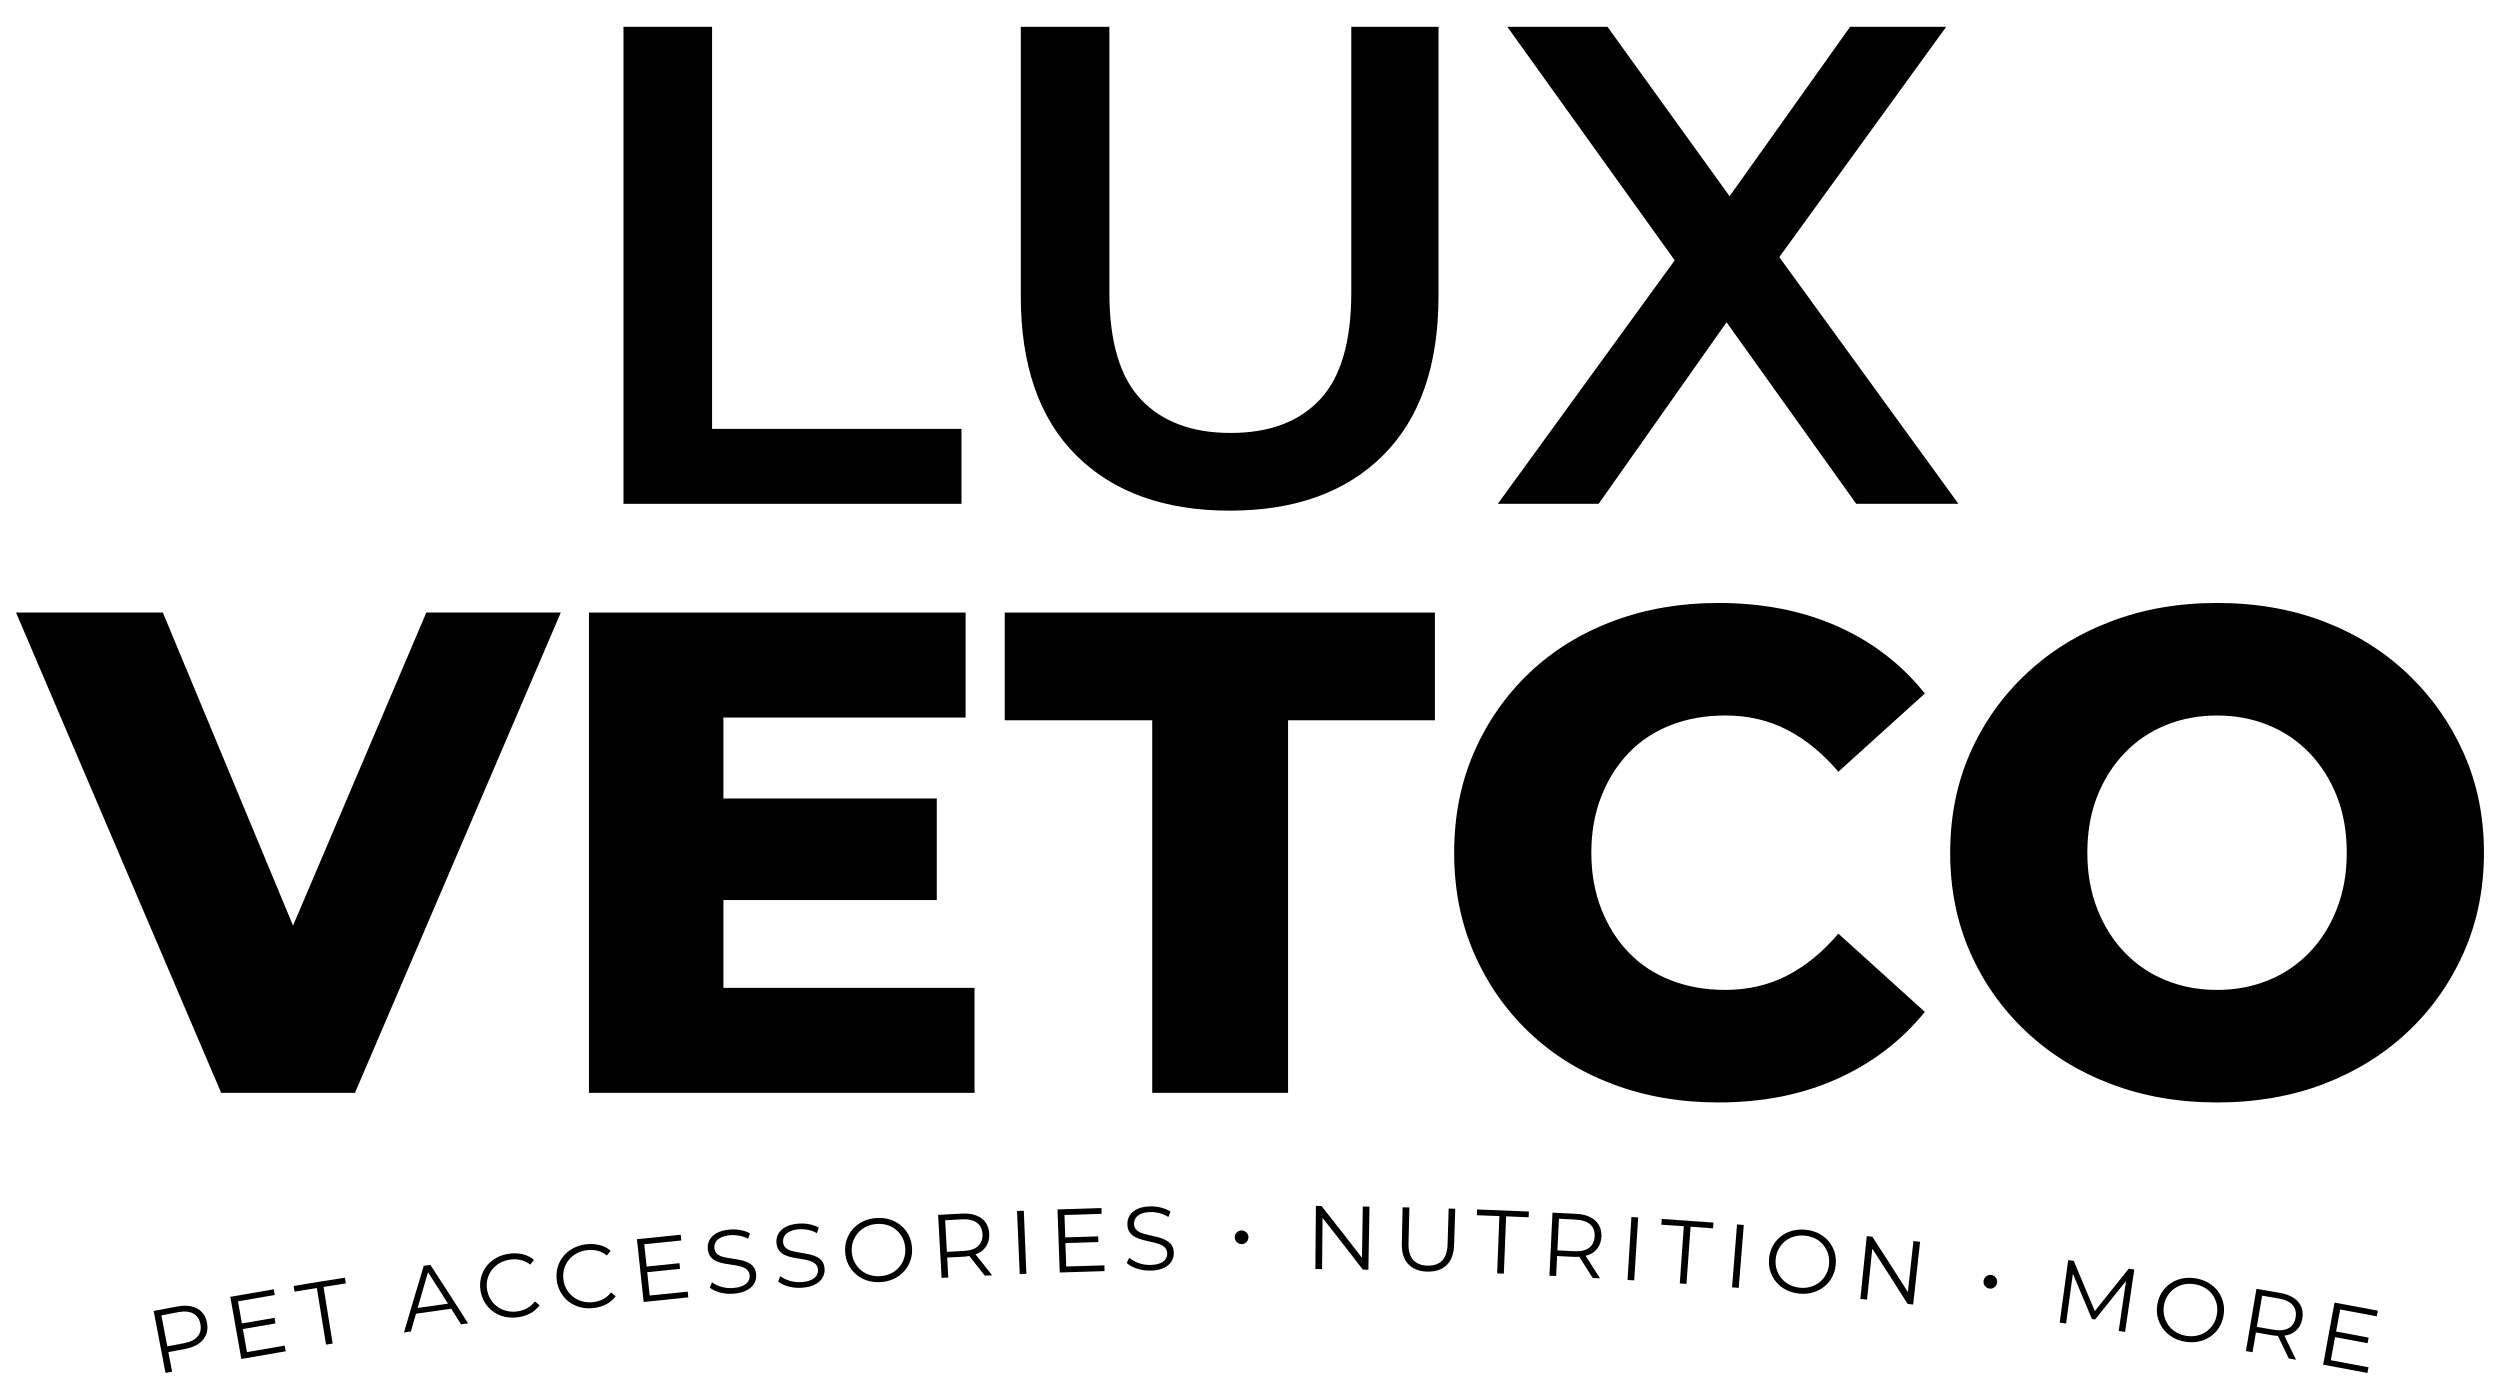
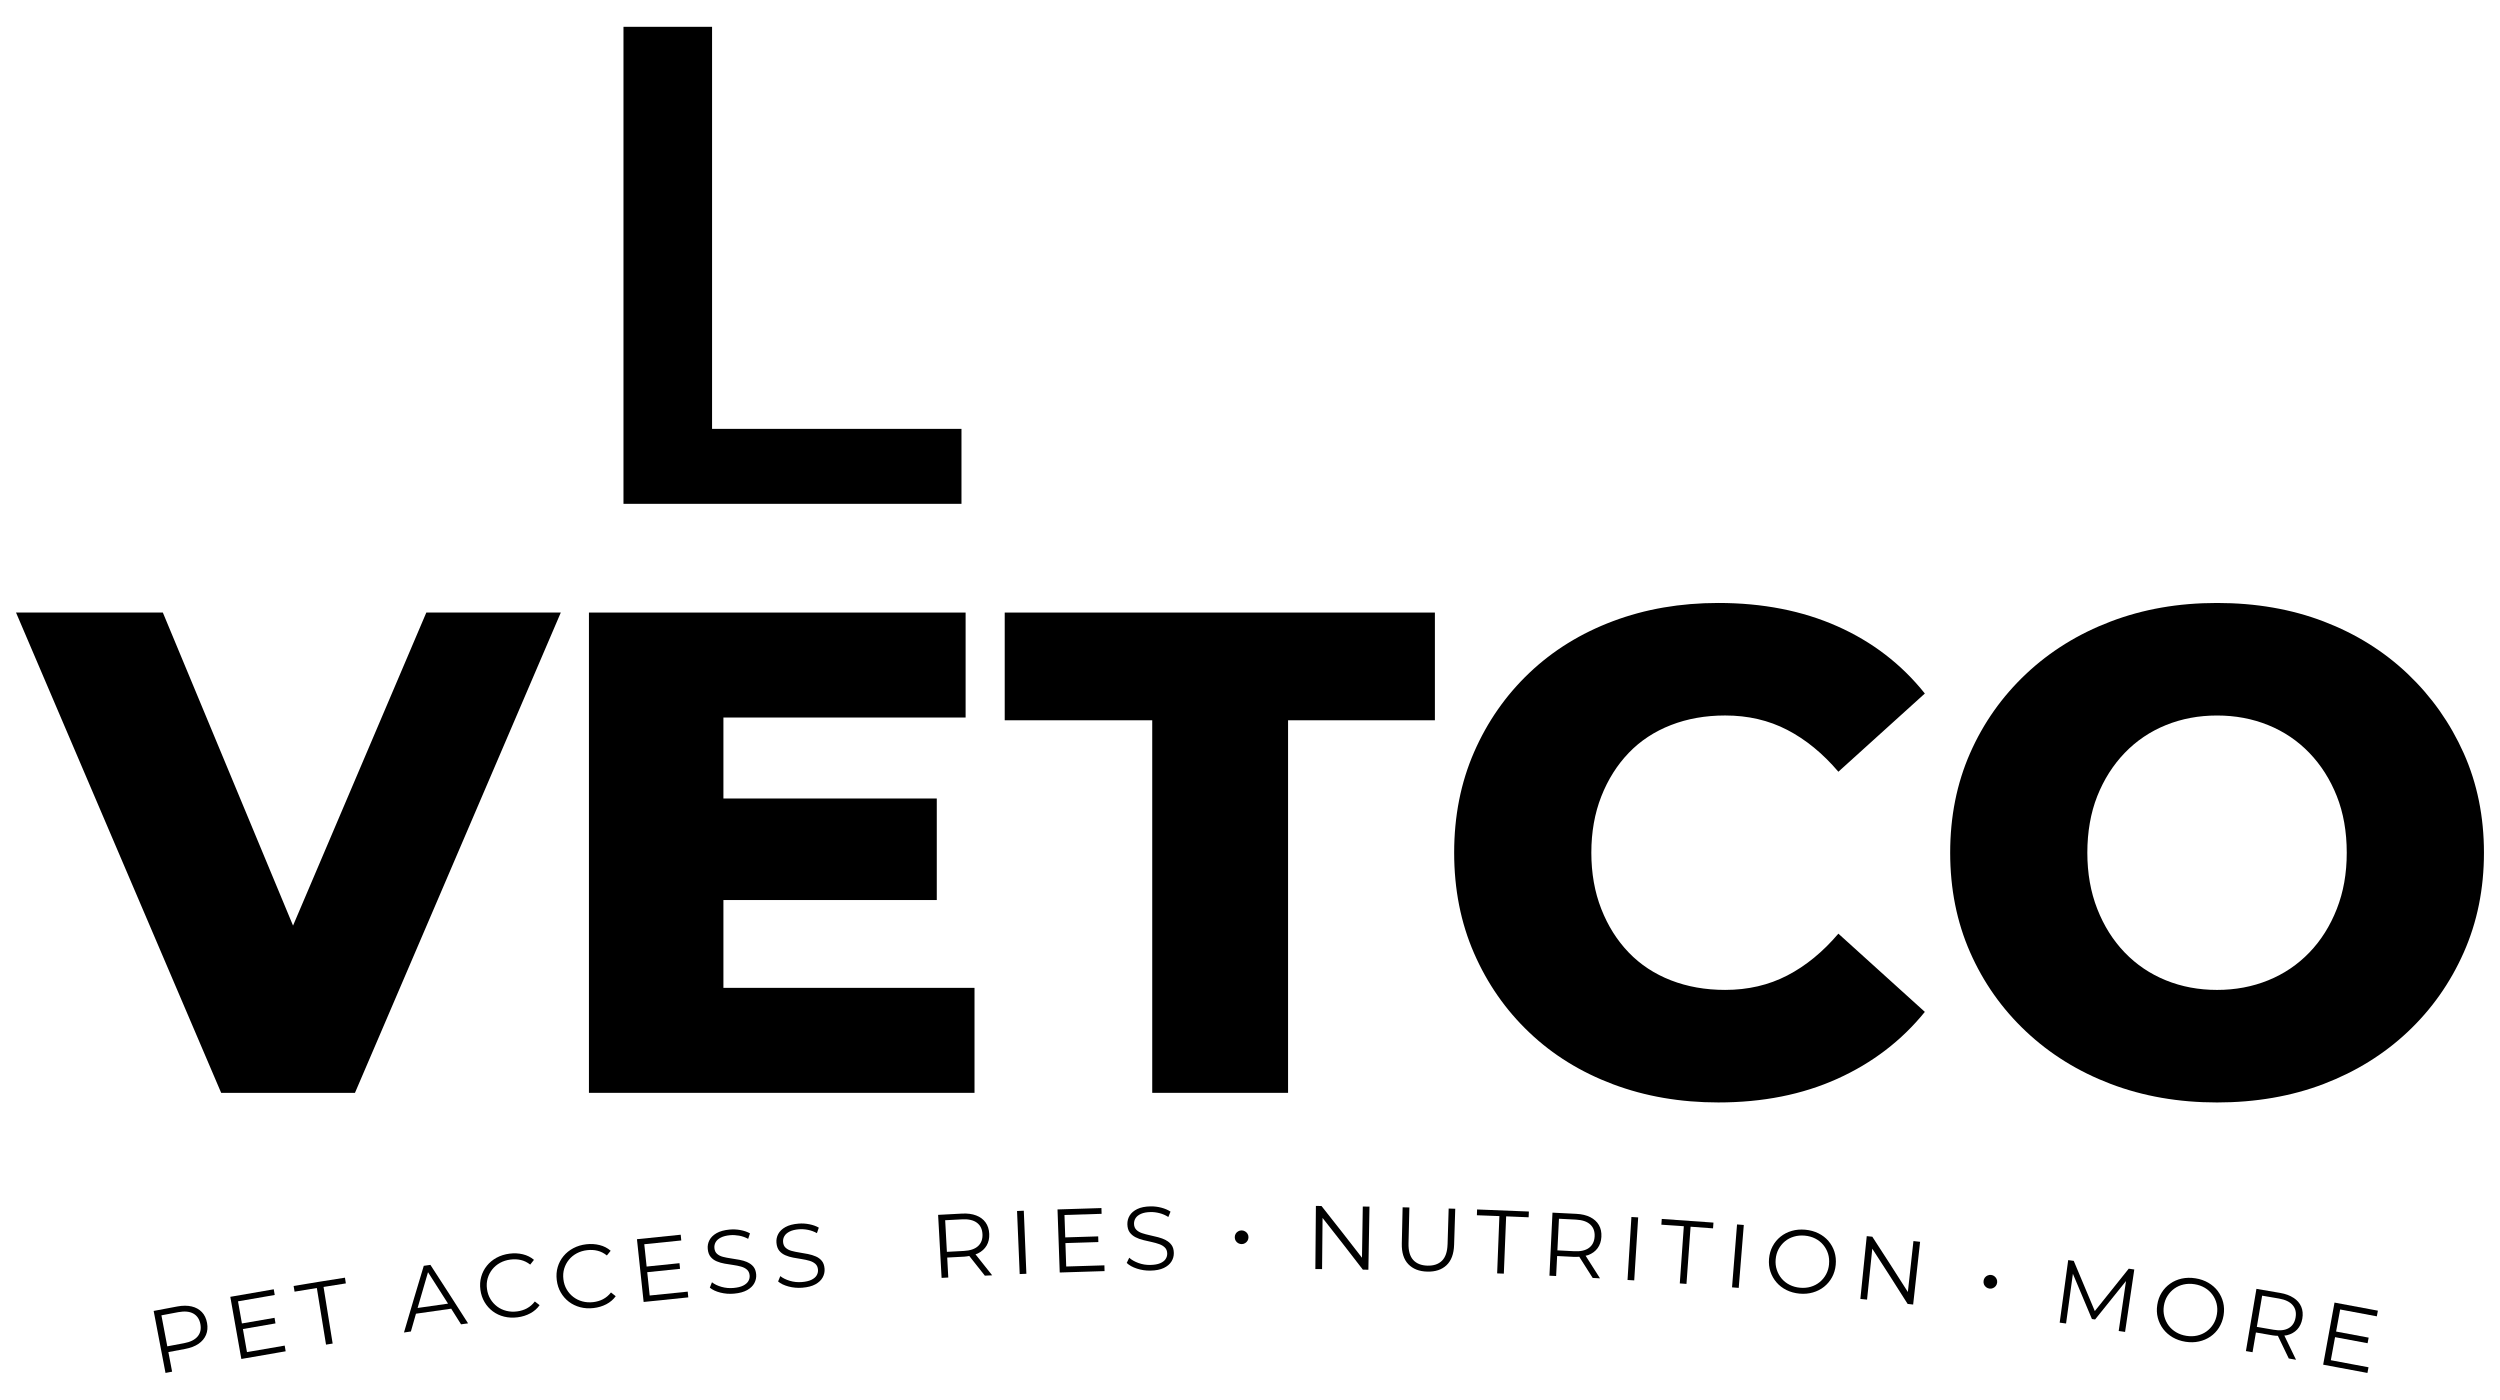
<svg xmlns="http://www.w3.org/2000/svg" viewBox="0 0 979.9 548.65" id="Layer_1">
  <polygon points="376.86 168.1 279.1 168.1 279.1 10.51 244.38 10.51 244.38 197.48 376.86 197.48 376.86 168.1" />
-   <path d="m482.1,200.15c25.46,0,45.45-7.21,59.97-21.64,14.51-14.42,21.77-35.26,21.77-62.5V10.51h-34.19v104.17c0,19.23-4.1,33.21-12.29,41.93-8.19,8.73-19.86,13.09-34.99,13.09s-26.84-4.36-35.12-13.09c-8.28-8.72-12.42-22.7-12.42-41.93V10.51h-34.72v105.51c0,27.24,7.25,48.08,21.77,62.5,14.51,14.42,34.59,21.64,60.23,21.64Z" />
-   <polygon points="626.6 197.48 676.74 126.32 727.57 197.48 767.63 197.48 697.41 100.78 762.83 10.51 725.16 10.51 677.93 76.91 630.07 10.51 590.81 10.51 656.42 102.04 587.07 197.48 626.6 197.48" />
  <polygon points="167.1 240.1 114.86 362.8 63.83 240.1 6.28 240.1 86.69 428.35 139.13 428.35 219.81 240.1 167.1 240.1" />
  <polygon points="381.97 387.2 283.55 387.2 283.55 352.78 367.18 352.78 367.18 312.98 283.55 312.98 283.55 281.24 378.48 281.24 378.48 240.1 230.84 240.1 230.84 428.35 381.97 428.35 381.97 387.2" />
  <polygon points="562.42 240.1 393.81 240.1 393.81 282.32 451.63 282.32 451.63 428.35 504.87 428.35 504.87 282.32 562.42 282.32 562.42 240.1" />
  <path d="m638.4,295.09c4.57-4.75,10.09-8.38,16.54-10.89,6.45-2.51,13.53-3.76,21.25-3.76,8.96,0,17.08,1.88,24.34,5.65,7.26,3.76,13.94,9.24,20.04,16.4l33.89-30.66c-9.15-11.47-20.57-20.26-34.29-26.35-13.71-6.09-29.27-9.14-46.66-9.14-14.88,0-28.64,2.38-41.28,7.13-12.64,4.75-23.58,11.52-32.81,20.3-9.24,8.79-16.45,19.14-21.65,31.06-5.2,11.92-7.8,25.05-7.8,39.4s2.6,27.48,7.8,39.4c5.2,11.93,12.41,22.28,21.65,31.06,9.23,8.79,20.17,15.55,32.81,20.3,12.64,4.75,26.4,7.13,41.28,7.13,17.39,0,32.95-3.09,46.66-9.28,13.72-6.19,25.15-14.93,34.29-26.22l-33.89-30.66c-6.1,7.17-12.77,12.64-20.04,16.4-7.26,3.76-15.38,5.65-24.34,5.65-7.71,0-14.79-1.25-21.25-3.76-6.45-2.51-11.97-6.14-16.54-10.89-4.57-4.75-8.16-10.44-10.76-17.08-2.6-6.63-3.9-13.98-3.9-22.05s1.3-15.42,3.9-22.05c2.6-6.63,6.19-12.32,10.76-17.08Z" />
  <path d="m965.68,295.23c-5.29-11.83-12.6-22.19-21.92-31.06-9.32-8.87-20.3-15.73-32.94-20.57-12.64-4.84-26.58-7.26-41.82-7.26s-28.95,2.42-41.68,7.26c-12.73,4.84-23.8,11.7-33.21,20.57-9.41,8.88-16.72,19.23-21.92,31.06-5.2,11.83-7.8,24.83-7.8,39s2.6,27.16,7.8,39c5.2,11.83,12.5,22.19,21.92,31.06,9.41,8.87,20.48,15.73,33.21,20.57,12.73,4.84,26.62,7.26,41.68,7.26s29.18-2.42,41.82-7.26c12.64-4.84,23.62-11.65,32.94-20.44,9.32-8.78,16.63-19.13,21.92-31.06,5.29-11.92,7.93-24.96,7.93-39.13s-2.65-27.16-7.93-39Zm-49.75,61.05c-2.6,6.64-6.19,12.33-10.76,17.08-4.57,4.75-9.95,8.38-16.14,10.89-6.19,2.51-12.87,3.76-20.04,3.76s-13.85-1.25-20.04-3.76c-6.19-2.51-11.56-6.14-16.14-10.89-4.57-4.75-8.16-10.44-10.76-17.08-2.6-6.63-3.9-13.98-3.9-22.05s1.3-15.64,3.9-22.19c2.6-6.54,6.19-12.19,10.76-16.94,4.57-4.75,9.95-8.38,16.14-10.89,6.19-2.51,12.86-3.76,20.04-3.76s13.85,1.25,20.04,3.76c6.19,2.51,11.56,6.14,16.14,10.89,4.57,4.75,8.16,10.4,10.76,16.94,2.6,6.55,3.9,13.94,3.9,22.19s-1.3,15.42-3.9,22.05Z" />
  <path d="m79.12,514.28c-1.04-1.09-2.38-1.83-4.01-2.21s-3.5-.38-5.6.01c-3.71.69-5.57,1.04-9.28,1.75,1.85,9.72,2.78,14.58,4.64,24.3,1.04-.2,1.55-.3,2.59-.49-.59-3.13-.93-4.88-1.46-7.68,2.36-.45,3.93-.74,6.61-1.24,2.09-.39,3.82-1.06,5.2-2,1.38-.95,2.36-2.12,2.94-3.51.58-1.39.72-2.94.41-4.66-.32-1.76-1-3.19-2.04-4.28Zm-1.68,9.58c-1.09,1.29-2.86,2.16-5.32,2.62-2.65.49-4.22.79-6.55,1.23-.88-4.63-1.42-7.52-2.3-12.15,2.34-.44,3.92-.74,6.58-1.24,2.48-.46,4.46-.28,5.94.55,1.48.83,2.4,2.22,2.76,4.16.35,1.92-.01,3.53-1.1,4.82Z" />
  <path d="m96.8,529.98c-.63-3.58-1.12-6.36-1.59-9.05,5.02-.89,7.65-1.34,12.77-2.21-.15-.88-.22-1.32-.37-2.19-5.13.87-7.76,1.33-12.79,2.21-.45-2.58-.93-5.25-1.53-8.67,5.76-1.01,8.63-1.51,14.39-2.49-.15-.89-.23-1.34-.38-2.23-6.82,1.16-10.22,1.75-17.03,2.95,1.73,9.74,2.59,14.61,4.32,24.36,6.95-1.23,10.42-1.83,17.38-3.01-.15-.89-.23-1.34-.38-2.23-5.92,1-8.88,1.51-14.8,2.55Z" />
  <path d="m135.21,500.8c-8.05,1.26-12.07,1.91-20.12,3.25.15.89.22,1.34.37,2.23,3.49-.58,5.24-.87,8.73-1.43,1.44,8.87,2.16,13.31,3.6,22.19,1.04-.17,1.56-.25,2.6-.42-1.43-8.88-2.14-13.31-3.57-22.19,3.49-.56,5.24-.84,8.74-1.39-.14-.89-.21-1.34-.35-2.24Z" />
  <path d="m166.1,496.16c-3.15,10.45-4.7,15.67-7.76,26.13,1.08-.16,1.63-.24,2.71-.4.74-2.61,1.39-4.87,1.99-6.97,5.27-.77,8.45-1.22,13.81-1.97,1.17,1.85,2.41,3.83,3.86,6.13,1.1-.15,1.65-.23,2.75-.38-5.86-9.19-8.81-13.77-14.76-22.92-1.04.15-1.56.22-2.6.37Zm-2.42,16.52c1.28-4.45,2.46-8.49,4.08-14.03,3.11,4.86,5.37,8.41,7.85,12.32-4.59.64-7.43,1.05-11.93,1.7Z" />
  <path d="m206.56,512.81c-1.17.62-2.45,1.03-3.87,1.21-1.48.19-2.89.12-4.23-.22-1.34-.34-2.54-.9-3.6-1.7-1.06-.8-1.94-1.77-2.64-2.93-.7-1.16-1.14-2.47-1.34-3.94s-.11-2.86.26-4.15c.37-1.29.97-2.47,1.8-3.52.83-1.05,1.85-1.91,3.06-2.57,1.22-.67,2.57-1.1,4.07-1.29,1.43-.18,2.78-.13,4.08.17,1.29.3,2.52.9,3.67,1.8.59-.74.88-1.12,1.47-1.86-1.24-1.06-2.7-1.78-4.36-2.18-1.67-.4-3.41-.48-5.21-.25-1.88.24-3.58.78-5.09,1.6-1.51.83-2.78,1.88-3.81,3.16-1.03,1.28-1.76,2.72-2.21,4.32-.45,1.61-.55,3.31-.31,5.1.24,1.8.79,3.41,1.64,4.84.85,1.43,1.93,2.63,3.23,3.6,1.3.97,2.78,1.66,4.44,2.07,1.66.41,3.42.5,5.27.26,1.81-.23,3.47-.75,4.97-1.56,1.5-.81,2.72-1.87,3.65-3.2-.75-.58-1.12-.87-1.87-1.44-.89,1.16-1.91,2.05-3.08,2.67Z" />
  <path d="m236.4,509.22c-1.17.61-2.47.99-3.88,1.16-1.48.17-2.89.08-4.23-.28-1.33-.35-2.52-.94-3.58-1.75s-1.92-1.8-2.6-2.97c-.68-1.16-1.11-2.48-1.28-3.96-.18-1.47-.07-2.86.31-4.15.39-1.29,1-2.46,1.84-3.49.84-1.03,1.87-1.88,3.09-2.53,1.23-.65,2.59-1.07,4.09-1.24,1.43-.16,2.79-.09,4.07.23,1.29.32,2.5.93,3.64,1.85.6-.74.89-1.1,1.49-1.84-1.23-1.07-2.67-1.82-4.33-2.23-1.66-.42-3.4-.52-5.21-.32-1.88.22-3.58.73-5.1,1.54-1.52.81-2.8,1.84-3.85,3.11-1.04,1.26-1.8,2.69-2.27,4.29-.47,1.6-.59,3.3-.37,5.1.22,1.8.74,3.42,1.58,4.86.83,1.44,1.89,2.65,3.18,3.64,1.29.98,2.76,1.69,4.41,2.13,1.65.44,3.41.55,5.27.33,1.81-.21,3.48-.71,4.98-1.49,1.51-.79,2.74-1.84,3.69-3.15-.74-.59-1.11-.88-1.85-1.47-.9,1.15-1.94,2.02-3.11,2.63Z" />
  <path d="m254.65,507.79c-.38-3.62-.68-6.42-.96-9.14,5.06-.53,7.7-.81,12.86-1.32-.09-.89-.13-1.33-.22-2.21-5.17.52-7.81.79-12.88,1.32-.27-2.6-.56-5.3-.92-8.75,5.8-.61,8.7-.91,14.5-1.48-.09-.9-.13-1.35-.22-2.25-6.86.68-10.3,1.03-17.15,1.76,1.05,9.84,1.58,14.76,2.62,24.6,7-.75,10.5-1.11,17.5-1.8-.09-.9-.13-1.35-.22-2.25-5.96.59-8.94.89-14.9,1.52Z" />
  <path d="m292.91,494.7c-.95-.4-1.99-.71-3.09-.91-1.11-.21-2.22-.39-3.33-.55-1.12-.16-2.15-.36-3.09-.6-.94-.24-1.72-.63-2.33-1.17-.61-.53-.96-1.28-1.05-2.25-.08-.84.08-1.62.48-2.33.4-.71,1.07-1.31,2.01-1.8.94-.49,2.16-.8,3.66-.94,1.12-.1,2.29-.04,3.53.18,1.23.22,2.42.64,3.55,1.25.28-.86.43-1.29.71-2.15-1.06-.59-2.3-1.02-3.72-1.29-1.42-.26-2.83-.33-4.24-.2-2.12.19-3.84.67-5.14,1.41-1.3.75-2.23,1.67-2.79,2.75-.56,1.08-.78,2.23-.66,3.45.12,1.31.5,2.35,1.14,3.11.63.76,1.43,1.34,2.39,1.74.96.41,2,.71,3.11.9,1.12.19,2.23.37,3.35.53,1.11.16,2.14.37,3.07.63.93.26,1.7.66,2.31,1.2.61.54.95,1.29,1.04,2.25.07.8-.1,1.55-.5,2.24-.41.7-1.08,1.28-2.03,1.76s-2.2.78-3.76.92c-1.63.15-3.21,0-4.74-.43-1.53-.44-2.77-1.03-3.73-1.8-.34.84-.5,1.26-.84,2.11,1.01.85,2.39,1.5,4.13,1.94s3.53.58,5.38.41c2.12-.19,3.83-.66,5.14-1.4,1.3-.74,2.24-1.65,2.81-2.73.57-1.08.81-2.22.71-3.41-.11-1.29-.48-2.31-1.11-3.06-.63-.75-1.42-1.32-2.37-1.72Z" />
  <path d="m319.78,492.48c-.95-.41-1.98-.73-3.08-.95-1.11-.22-2.22-.42-3.33-.59-1.11-.17-2.14-.39-3.08-.64-.94-.25-1.71-.65-2.32-1.2-.61-.54-.95-1.29-1.03-2.26-.07-.84.1-1.62.51-2.33.41-.71,1.09-1.3,2.03-1.78.94-.48,2.17-.78,3.67-.9,1.12-.09,2.3-.02,3.52.22,1.23.24,2.41.67,3.53,1.29.29-.86.44-1.29.74-2.15-1.05-.61-2.29-1.05-3.7-1.33-1.41-.28-2.83-.37-4.23-.25-2.12.17-3.84.62-5.15,1.35-1.31.73-2.25,1.64-2.82,2.71-.57,1.07-.8,2.22-.7,3.44.11,1.32.48,2.36,1.1,3.12.62.76,1.41,1.35,2.37,1.77.95.42,1.99.73,3.1.94s2.23.4,3.34.57c1.11.17,2.13.4,3.06.67.93.27,1.69.68,2.3,1.22.6.54.94,1.3,1.01,2.26.06.8-.11,1.55-.52,2.24-.41.69-1.1,1.27-2.05,1.73-.95.46-2.2.76-3.76.88-1.63.13-3.21-.03-4.73-.49-1.52-.46-2.76-1.07-3.71-1.84-.35.84-.52,1.26-.86,2.1,1,.86,2.37,1.52,4.11,1.98,1.74.46,3.53.62,5.37.47,2.13-.17,3.84-.61,5.15-1.34,1.31-.73,2.26-1.62,2.84-2.7.59-1.07.83-2.21.74-3.4-.1-1.29-.45-2.32-1.07-3.07-.62-.76-1.4-1.34-2.35-1.75Z" />
-   <path d="m353.19,480.38c-1.25-1.06-2.7-1.85-4.34-2.37-1.64-.52-3.41-.72-5.29-.6-1.91.13-3.65.56-5.2,1.29-1.56.73-2.89,1.71-3.99,2.93-1.1,1.22-1.92,2.61-2.47,4.18-.55,1.56-.75,3.25-.62,5.06.13,1.81.57,3.45,1.33,4.92.76,1.47,1.76,2.73,3.02,3.79,1.25,1.06,2.7,1.84,4.33,2.36,1.63.51,3.39.71,5.26.59s3.57-.54,5.12-1.27c1.54-.72,2.87-1.68,3.97-2.89,1.1-1.2,1.93-2.58,2.49-4.15.56-1.57.79-3.26.68-5.07-.11-1.81-.54-3.46-1.29-4.95-.75-1.49-1.75-2.76-2.99-3.82Zm1.11,13.05c-.45,1.27-1.11,2.4-1.99,3.38-.88.99-1.93,1.77-3.17,2.36s-2.6.93-4.09,1.03c-1.49.1-2.89-.06-4.2-.48s-2.47-1.06-3.47-1.92c-1-.86-1.81-1.9-2.43-3.11-.62-1.21-.98-2.54-1.09-4-.1-1.48.07-2.86.52-4.13.45-1.27,1.11-2.4,1.99-3.4.88-.99,1.94-1.79,3.2-2.38,1.25-.59,2.63-.94,4.14-1.04,1.5-.1,2.91.06,4.22.49,1.31.42,2.46,1.07,3.46,1.94,1,.87,1.8,1.91,2.4,3.11.6,1.2.94,2.55,1.03,4.03.09,1.48-.09,2.85-.53,4.12Z" />
  <path d="m383.35,491.26c1.49-.74,2.61-1.77,3.37-3.06.76-1.3,1.1-2.82,1.02-4.56-.08-1.79-.57-3.29-1.45-4.51-.88-1.22-2.11-2.13-3.67-2.72-1.56-.6-3.41-.84-5.53-.73-3.76.19-5.64.29-9.39.5.55,9.88.82,14.82,1.37,24.7,1.05-.06,1.57-.09,2.62-.14-.17-3.19-.27-4.98-.42-7.83,2.38-.13,3.98-.21,6.69-.35.7-.04,1.32-.16,1.96-.27,2.25,2.83,3.65,4.6,6.1,7.72,1.15-.06,1.72-.08,2.87-.14-2.61-3.31-4.01-5.08-6.54-8.24.33-.12.7-.2,1-.36Zm-5.58-.94c-2.68.14-4.27.22-6.63.35-.26-4.72-.42-7.66-.67-12.39,2.37-.13,3.96-.21,6.66-.35,2.51-.13,4.44.32,5.79,1.34,1.36,1.02,2.08,2.52,2.17,4.49.09,1.95-.48,3.5-1.72,4.65-1.24,1.15-3.11,1.78-5.6,1.91Z" />
  <path d="m398.64,474.66c.42,9.89.63,14.83,1.04,24.72,1.05-.04,1.57-.07,2.62-.11-.4-9.89-.61-14.83-1.01-24.72-1.06.04-1.59.07-2.65.11Z" />
  <path d="m417.91,496.42c-.12-3.64-.22-6.45-.31-9.18,5.08-.17,7.73-.26,12.91-.4-.03-.89-.04-1.34-.06-2.23-5.18.15-7.84.23-12.92.4-.09-2.62-.18-5.33-.3-8.79,5.82-.2,8.73-.29,14.55-.45-.03-.9-.04-1.36-.06-2.26-6.89.19-10.33.3-17.22.54.35,9.89.52,14.83.87,24.72,7.03-.25,10.54-.36,17.57-.55-.02-.9-.04-1.36-.06-2.26-5.98.16-8.97.26-14.96.46Z" />
  <path d="m456.96,486.07c-.92-.47-1.93-.84-3.02-1.13-1.09-.29-2.19-.55-3.28-.78-1.1-.24-2.11-.51-3.04-.82-.92-.31-1.67-.75-2.24-1.33-.57-.58-.87-1.35-.89-2.31-.02-.85.2-1.61.65-2.29.45-.68,1.16-1.23,2.13-1.65.97-.42,2.21-.65,3.72-.68,1.12-.02,2.29.12,3.5.43,1.21.31,2.36.81,3.45,1.5.34-.84.52-1.26.86-2.1-1.01-.67-2.22-1.18-3.61-1.55-1.39-.36-2.8-.53-4.21-.51-2.13.04-3.87.39-5.22,1.05-1.35.66-2.34,1.51-2.97,2.54-.63,1.04-.93,2.17-.91,3.4.03,1.32.33,2.38.91,3.18.58.8,1.33,1.43,2.26,1.91.93.48,1.94.85,3.04,1.12s2.2.53,3.3.76c1.1.24,2.1.52,3.01.85.91.32,1.65.78,2.22,1.36.57.58.86,1.35.88,2.32.01.8-.21,1.54-.66,2.2-.45.67-1.17,1.2-2.14,1.61-.98.41-2.24.62-3.81.66-1.63.03-3.2-.22-4.69-.77-1.49-.55-2.69-1.23-3.59-2.06-.39.82-.59,1.22-.98,2.04.95.92,2.27,1.66,3.98,2.22s3.48.83,5.33.79c2.13-.04,3.87-.39,5.22-1.03,1.35-.65,2.35-1.49,2.99-2.52.65-1.04.96-2.15.94-3.35-.02-1.3-.32-2.34-.89-3.13-.57-.79-1.32-1.42-2.24-1.89Z" />
  <path d="m487.97,482.62c-.4-.23-.85-.35-1.32-.35-.48,0-.92.12-1.34.36-.42.24-.74.56-.98.96-.24.4-.35.85-.35,1.34,0,.54.12,1.01.37,1.41.24.4.57.72.99.95.42.23.86.35,1.34.35.47,0,.91-.12,1.32-.36.41-.24.73-.56.98-.96.25-.4.37-.87.37-1.41,0-.5-.13-.94-.38-1.34-.25-.4-.58-.72-.99-.95Z" />
  <path d="m533.83,492.97c-5.99-7.75-9.41-12.11-15.86-20.27-.88,0-1.31-.01-2.19-.02-.08,9.9-.12,14.84-.21,24.74,1.05,0,1.58.01,2.63.02.08-8.09.12-12.42.19-20.06,6.07,7.7,9.48,12.07,15.79,20.27.87.01,1.3.02,2.17.04.17-9.9.26-14.84.43-24.74-1.05-.02-1.57-.03-2.62-.04-.13,8.09-.2,12.42-.32,20.06Z" />
  <path d="m567.38,487.76c-.09,2.92-.82,5.05-2.19,6.4-1.37,1.35-3.27,1.99-5.71,1.92-2.42-.07-4.27-.81-5.56-2.23-1.29-1.42-1.91-3.59-1.84-6.51.14-5.62.2-8.44.34-14.06-1.06-.03-1.59-.04-2.65-.06-.13,5.67-.19,8.5-.32,14.17-.08,3.56.77,6.26,2.55,8.12,1.78,1.86,4.25,2.83,7.42,2.91,3.17.09,5.69-.75,7.55-2.5,1.87-1.76,2.86-4.41,2.98-7.97.18-5.67.27-8.5.45-14.17-1.03-.03-1.55-.05-2.58-.08-.17,5.63-.26,8.44-.43,14.06Z" />
  <path d="m578.88,476.33c3.53.12,5.29.19,8.82.33-.35,8.98-.53,13.47-.88,22.46,1.05.04,1.57.06,2.62.1.36-8.99.55-13.47.91-22.46,3.53.14,5.29.22,8.81.37.04-.9.06-1.36.1-2.26-8.12-.36-12.18-.52-20.3-.81-.03.9-.05,1.36-.08,2.26Z" />
  <path d="m626.19,489.24c.89-1.21,1.39-2.69,1.49-4.43.1-1.79-.22-3.33-.98-4.64-.75-1.3-1.88-2.33-3.37-3.09-1.49-.75-3.3-1.19-5.43-1.3-3.76-.2-5.64-.29-9.39-.47-.48,9.89-.71,14.82-1.19,24.71,1.05.05,1.57.08,2.62.13.16-3.19.25-4.98.39-7.84,2.39.12,3.98.2,6.69.34.7.04,1.33-.02,1.98-.06,1.96,3.08,3.14,4.94,5.27,8.31,1.15.06,1.72.1,2.87.16-2.26-3.57-3.46-5.45-5.65-8.87.34-.09.71-.13,1.03-.25,1.55-.59,2.78-1.49,3.67-2.7Zm-15.75.85c.23-4.72.38-7.66.61-12.39,2.37.12,3.96.2,6.66.34,2.51.13,4.38.77,5.62,1.93,1.24,1.15,1.81,2.72,1.7,4.69-.11,1.95-.84,3.43-2.2,4.45-1.35,1.01-3.28,1.45-5.77,1.32-2.68-.14-4.27-.22-6.63-.34Z" />
  <path d="m637.93,501.7c1.05.06,1.57.1,2.62.16.62-9.88.93-14.81,1.55-24.69-1.06-.07-1.59-.1-2.65-.16-.61,9.88-.91,14.81-1.52,24.69Z" />
  <path d="m651.19,480.03c3.52.23,5.28.36,8.8.6-.63,8.97-.95,13.45-1.58,22.42,1.05.07,1.57.11,2.62.19.64-8.97.96-13.45,1.61-22.42,3.52.25,5.28.38,8.8.65.07-.9.1-1.35.17-2.26-8.11-.61-12.16-.9-20.27-1.44-.06.9-.09,1.35-.15,2.26Z" />
  <path d="m678.89,504.59c1.05.08,1.57.12,2.62.21.8-9.87,1.19-14.79,1.99-24.66-1.06-.09-1.59-.13-2.65-.21-.78,9.87-1.17,14.8-1.96,24.66Z" />
  <path d="m716.69,486.43c-1.07-1.24-2.38-2.25-3.92-3.01-1.54-.77-3.25-1.24-5.14-1.42-1.91-.17-3.69-.02-5.34.46-1.65.48-3.12,1.24-4.4,2.27-1.28,1.04-2.31,2.28-3.09,3.74s-1.25,3.09-1.41,4.9c-.15,1.81.03,3.5.55,5.06.52,1.57,1.32,2.98,2.39,4.22,1.07,1.24,2.38,2.24,3.91,3,1.54.76,3.24,1.23,5.1,1.4,1.86.17,3.61.02,5.25-.46,1.64-.47,3.1-1.22,4.37-2.23,1.27-1.01,2.31-2.25,3.11-3.71.8-1.46,1.29-3.1,1.46-4.9.17-1.81,0-3.5-.5-5.09-.5-1.59-1.3-3-2.36-4.24Zm.23,9.07c-.14,1.48-.53,2.81-1.17,3.99-.64,1.18-1.47,2.19-2.49,3.03s-2.19,1.45-3.5,1.84c-1.31.39-2.71.51-4.2.38s-2.85-.51-4.08-1.13c-1.23-.62-2.27-1.43-3.13-2.44-.85-1.01-1.49-2.16-1.91-3.45-.43-1.29-.58-2.66-.45-4.12.13-1.48.51-2.81,1.15-4,.64-1.18,1.47-2.2,2.49-3.05,1.02-.84,2.2-1.46,3.53-1.85s2.75-.52,4.25-.38c1.5.14,2.87.52,4.09,1.14s2.27,1.44,3.12,2.46c.85,1.02,1.48,2.17,1.89,3.45.41,1.28.53,2.66.39,4.14Z" />
  <path d="m747.8,506.4c-5.25-8.27-8.26-12.94-13.93-21.66-.87-.09-1.31-.13-2.18-.22-1,9.85-1.5,14.77-2.5,24.61,1.05.11,1.57.16,2.62.27.83-8.05,1.27-12.35,2.05-19.96,5.34,8.23,8.33,12.9,13.86,21.65.86.09,1.3.14,2.16.24,1.09-9.84,1.63-14.75,2.72-24.59-1.04-.12-1.56-.17-2.61-.29-.88,8.04-1.35,12.34-2.18,19.95Z" />
  <path d="m781.74,500.24c-.37-.28-.8-.46-1.27-.51-.48-.06-.93,0-1.38.19-.44.18-.81.46-1.09.83-.28.37-.46.8-.52,1.29-.07.54,0,1.02.18,1.45.19.43.47.78.86,1.07.38.28.81.46,1.29.52.47.06.92,0,1.35-.19.43-.18.8-.46,1.09-.83.3-.37.48-.82.55-1.36.06-.49-.01-.95-.21-1.38-.2-.43-.48-.79-.86-1.07Z" />
  <path d="m821.07,513.87c-3.14-7.58-4.9-11.75-8.25-19.66-.87-.12-1.3-.18-2.17-.3-1.34,9.81-2,14.71-3.34,24.51,1,.14,1.5.2,2.5.34,1.08-7.85,1.65-12,2.68-19.49,2.87,6.76,4.48,10.57,7.46,17.73.49.07.74.11,1.24.18,4.85-6.08,7.45-9.31,12.12-15.07-1.11,7.55-1.71,11.7-2.87,19.58,1,.15,1.5.22,2.5.37,1.45-9.79,2.17-14.68,3.61-24.47-.87-.13-1.3-.19-2.17-.32-5.38,6.67-8.2,10.19-13.29,16.6Z" />
  <path d="m869.31,506.07c-.99-1.31-2.23-2.4-3.72-3.27-1.49-.87-3.17-1.46-5.04-1.75-1.9-.3-3.69-.26-5.37.1-1.69.37-3.2,1.03-4.55,1.98-1.35.95-2.46,2.12-3.34,3.53-.88,1.4-1.46,3-1.73,4.8-.27,1.79-.2,3.49.22,5.09.42,1.6,1.12,3.06,2.11,4.37.99,1.31,2.23,2.39,3.71,3.26,1.48.86,3.16,1.44,5.01,1.74,1.85.29,3.61.26,5.28-.11,1.67-.36,3.18-1.01,4.52-1.93s2.46-2.09,3.35-3.5c.89-1.41,1.49-3,1.79-4.79.29-1.79.24-3.49-.16-5.11-.4-1.62-1.1-3.08-2.08-4.39Zm-.37,9.07c-.24,1.46-.72,2.76-1.43,3.9-.72,1.14-1.62,2.09-2.69,2.86s-2.28,1.3-3.62,1.6c-1.34.3-2.74.33-4.22.1s-2.81-.7-4-1.4c-1.19-.7-2.18-1.58-2.96-2.64-.78-1.06-1.35-2.25-1.69-3.57-.34-1.32-.4-2.69-.18-4.14.23-1.47.7-2.77,1.42-3.91.72-1.14,1.62-2.1,2.69-2.87,1.07-.77,2.3-1.31,3.65-1.61,1.36-.3,2.78-.33,4.27-.1s2.83.71,4.02,1.41c1.19.7,2.17,1.59,2.96,2.66.79,1.07,1.34,2.26,1.66,3.56.32,1.31.36,2.69.12,4.16Z" />
  <path d="m898.98,508.71c-1.4-.93-3.15-1.58-5.25-1.94-3.72-.64-5.58-.96-9.3-1.59-1.65,9.76-2.47,14.63-4.12,24.39,1.04.18,1.56.26,2.6.44.54-3.15.84-4.91,1.32-7.73,2.36.4,3.94.67,6.63,1.14.7.12,1.33.14,1.98.17,1.59,3.29,2.54,5.28,4.27,8.88,1.14.2,1.71.3,2.84.5-1.83-3.82-2.8-5.83-4.58-9.49.35-.05.73-.05,1.05-.13,1.62-.4,2.94-1.14,3.98-2.24,1.03-1.1,1.7-2.5,2.01-4.22.31-1.76.17-3.34-.42-4.72-.59-1.39-1.59-2.54-2.99-3.47Zm.79,7.73c-.34,1.93-1.24,3.31-2.72,4.15-1.47.84-3.44,1.05-5.9.62-2.66-.46-4.22-.73-6.56-1.13.79-4.66,1.29-7.57,2.08-12.23,2.35.4,3.92.67,6.6,1.13,2.48.43,4.27,1.29,5.37,2.59,1.1,1.29,1.48,2.91,1.13,4.86Z" />
  <path d="m910.59,534.9c6.94,1.27,10.41,1.92,17.35,3.24.17-.89.25-1.33.42-2.22-5.9-1.13-8.86-1.68-14.77-2.77.66-3.58,1.17-6.35,1.66-9.04,5.02.92,7.64,1.41,12.75,2.38.17-.87.25-1.31.42-2.19-5.12-.97-7.74-1.46-12.76-2.39.47-2.57.97-5.25,1.59-8.65,5.75,1.06,8.62,1.6,14.37,2.69.17-.89.25-1.33.42-2.22-6.8-1.3-10.2-1.93-17-3.17-1.78,9.73-2.67,14.6-4.45,24.34Z" />
</svg>